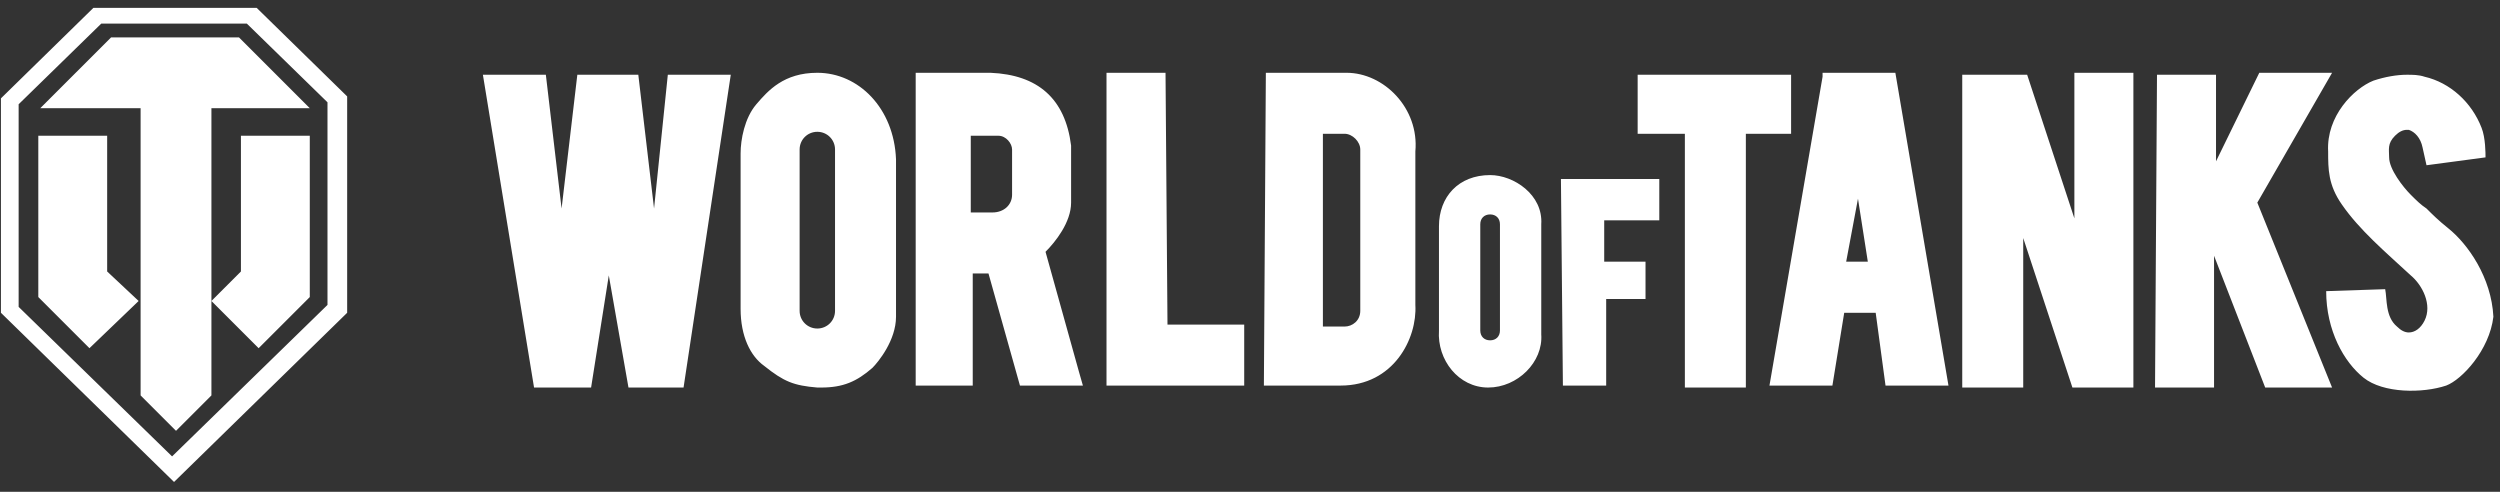
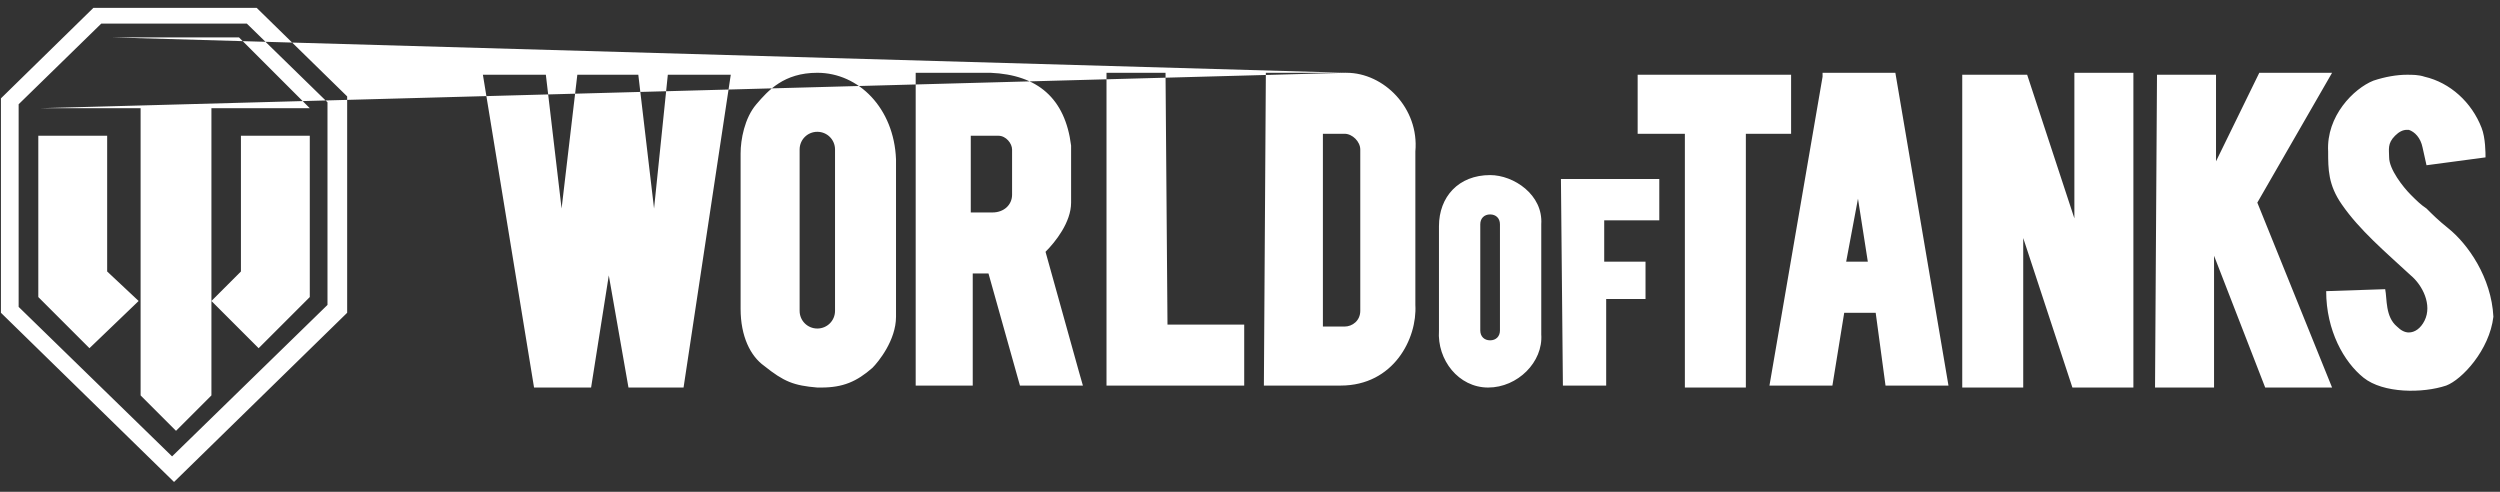
<svg xmlns="http://www.w3.org/2000/svg" width="244" height="48" viewBox="0 0 244 48" fill="none">
  <rect x="0" y="0" width="244" height="48" fill="#333333" stroke="none" />
-   <path d="M131.419 7.104H123.547L123.355 37.632H130.843C136.027 37.632 138.331 33.024 138.139 29.76V14.784C138.523 10.56 135.067 7.104 131.419 7.104ZM10.843 3.648L3.931 10.56H13.723V38.592L17.179 42.048L20.635 38.592V10.56H30.235L23.323 3.648H10.843ZM10.459 13.248H3.739V28.992L8.731 33.984L13.531 29.376L10.459 26.496V13.248ZM33.883 30.528V9.408L25.051 0.768H9.115L0.091 9.6V30.528L16.987 47.04L33.883 30.528ZM1.819 29.952V10.176L9.883 2.304H24.091L31.963 9.984V29.76L16.795 44.544L1.819 29.952ZM23.515 26.496L20.635 29.376L25.243 33.984L30.235 28.992V13.248H23.515V26.496ZM132.763 30.336C132.763 31.296 131.995 31.872 131.227 31.872H129.115V13.056H131.227C131.995 13.056 132.763 13.824 132.763 14.592V30.336ZM113.755 7.104H107.995V37.632H121.435V31.68H113.947L113.755 7.104ZM79.771 7.104C76.507 7.104 74.971 8.832 73.819 10.176C72.667 11.52 72.283 13.632 72.283 14.976V30.144C72.283 32.832 73.243 34.752 74.587 35.712C76.507 37.248 77.467 37.632 79.771 37.824H80.155C82.267 37.824 83.611 37.248 85.147 35.904C85.723 35.328 87.451 33.216 87.451 30.912V15.552C87.259 10.56 83.803 7.104 79.771 7.104ZM81.499 30.336C81.499 31.296 80.731 32.064 79.771 32.064C78.811 32.064 78.043 31.296 78.043 30.336V14.592C78.043 13.632 78.811 12.864 79.771 12.864C80.731 12.864 81.499 13.632 81.499 14.592V30.336ZM102.043 24.576C103.003 23.616 104.539 21.696 104.539 19.776V14.208C103.963 9.6 101.275 7.296 96.667 7.104H89.371V37.632H94.939V26.688H96.475L99.547 37.632H105.691L105.307 36.288L102.043 24.576ZM98.779 19.008C98.779 19.968 98.011 20.736 96.859 20.736H94.747V13.248H97.435C98.203 13.248 98.779 14.016 98.779 14.592V19.008ZM150.427 21.888C150.619 19.008 147.739 17.088 145.435 17.088C142.363 17.088 140.443 19.2 140.443 22.08V32.256C140.251 35.136 142.363 37.824 145.243 37.824C148.123 37.824 150.619 35.328 150.427 32.64V21.888ZM146.395 32.256C146.395 32.832 146.011 33.216 145.435 33.216C144.859 33.216 144.475 32.832 144.475 32.256V21.888C144.475 21.312 144.859 20.928 145.435 20.928C146.011 20.928 146.395 21.312 146.395 21.888V32.256ZM227.611 7.104H220.507L216.283 15.744V7.296H210.523L210.331 37.824H216.091V24.96L221.083 37.824H227.611L220.315 19.776L227.611 7.104ZM152.539 37.632H156.763V29.184H160.603V25.536H156.571V21.504H161.947V17.472H152.347L152.539 37.632ZM202.459 21.312L197.851 7.296H191.515V37.824H197.467V23.232L202.267 37.824H208.219V7.104H202.459V21.312ZM174.811 13.056V7.296H159.835V13.056H164.443V37.824H170.395V13.056H174.811ZM177.883 7.104V7.488L172.699 37.632H178.843L179.995 30.528H183.067L184.027 37.632H190.171L184.987 7.104H177.883ZM180.187 25.536L181.339 19.392L182.299 25.536H180.187ZM238.939 22.272C237.979 21.504 237.403 20.928 236.827 20.352C236.251 19.968 235.867 19.584 235.291 19.008C234.523 18.24 233.179 16.512 233.179 15.36C233.179 14.592 232.987 14.016 233.755 13.248C234.139 12.864 234.523 12.672 234.907 12.672H235.099C235.675 12.864 236.251 13.44 236.443 14.4L236.827 16.128L242.587 15.36C242.587 14.976 242.587 13.44 242.203 12.48C241.243 9.984 239.131 8.064 236.635 7.488C236.059 7.296 235.483 7.296 234.907 7.296C233.947 7.296 232.795 7.488 231.643 7.872C229.723 8.64 227.035 11.328 227.227 14.784C227.227 16.512 227.227 18.048 228.571 19.968C230.299 22.464 232.795 24.576 235.291 26.88C236.443 27.84 237.403 29.76 236.635 31.296C236.251 32.064 235.675 32.448 235.099 32.448C234.715 32.448 234.331 32.256 233.947 31.872C232.795 30.912 232.987 29.184 232.795 28.224L227.035 28.416C227.035 32.256 228.763 35.328 230.683 36.864C232.603 38.4 236.443 38.4 238.747 37.632C240.283 37.056 242.971 34.176 243.355 30.912C243.163 27.072 240.859 23.808 238.939 22.272ZM63.835 20.352L62.299 7.296H56.347L54.811 20.352L53.275 7.296H47.131L52.123 37.824H57.691L59.419 26.88L61.339 37.824H66.715L71.323 7.296H65.179L63.835 20.352Z" fill="white" />
+   <path d="M131.419 7.104H123.547L123.355 37.632H130.843C136.027 37.632 138.331 33.024 138.139 29.76V14.784C138.523 10.56 135.067 7.104 131.419 7.104ZL3.931 10.56H13.723V38.592L17.179 42.048L20.635 38.592V10.56H30.235L23.323 3.648H10.843ZM10.459 13.248H3.739V28.992L8.731 33.984L13.531 29.376L10.459 26.496V13.248ZM33.883 30.528V9.408L25.051 0.768H9.115L0.091 9.6V30.528L16.987 47.04L33.883 30.528ZM1.819 29.952V10.176L9.883 2.304H24.091L31.963 9.984V29.76L16.795 44.544L1.819 29.952ZM23.515 26.496L20.635 29.376L25.243 33.984L30.235 28.992V13.248H23.515V26.496ZM132.763 30.336C132.763 31.296 131.995 31.872 131.227 31.872H129.115V13.056H131.227C131.995 13.056 132.763 13.824 132.763 14.592V30.336ZM113.755 7.104H107.995V37.632H121.435V31.68H113.947L113.755 7.104ZM79.771 7.104C76.507 7.104 74.971 8.832 73.819 10.176C72.667 11.52 72.283 13.632 72.283 14.976V30.144C72.283 32.832 73.243 34.752 74.587 35.712C76.507 37.248 77.467 37.632 79.771 37.824H80.155C82.267 37.824 83.611 37.248 85.147 35.904C85.723 35.328 87.451 33.216 87.451 30.912V15.552C87.259 10.56 83.803 7.104 79.771 7.104ZM81.499 30.336C81.499 31.296 80.731 32.064 79.771 32.064C78.811 32.064 78.043 31.296 78.043 30.336V14.592C78.043 13.632 78.811 12.864 79.771 12.864C80.731 12.864 81.499 13.632 81.499 14.592V30.336ZM102.043 24.576C103.003 23.616 104.539 21.696 104.539 19.776V14.208C103.963 9.6 101.275 7.296 96.667 7.104H89.371V37.632H94.939V26.688H96.475L99.547 37.632H105.691L105.307 36.288L102.043 24.576ZM98.779 19.008C98.779 19.968 98.011 20.736 96.859 20.736H94.747V13.248H97.435C98.203 13.248 98.779 14.016 98.779 14.592V19.008ZM150.427 21.888C150.619 19.008 147.739 17.088 145.435 17.088C142.363 17.088 140.443 19.2 140.443 22.08V32.256C140.251 35.136 142.363 37.824 145.243 37.824C148.123 37.824 150.619 35.328 150.427 32.64V21.888ZM146.395 32.256C146.395 32.832 146.011 33.216 145.435 33.216C144.859 33.216 144.475 32.832 144.475 32.256V21.888C144.475 21.312 144.859 20.928 145.435 20.928C146.011 20.928 146.395 21.312 146.395 21.888V32.256ZM227.611 7.104H220.507L216.283 15.744V7.296H210.523L210.331 37.824H216.091V24.96L221.083 37.824H227.611L220.315 19.776L227.611 7.104ZM152.539 37.632H156.763V29.184H160.603V25.536H156.571V21.504H161.947V17.472H152.347L152.539 37.632ZM202.459 21.312L197.851 7.296H191.515V37.824H197.467V23.232L202.267 37.824H208.219V7.104H202.459V21.312ZM174.811 13.056V7.296H159.835V13.056H164.443V37.824H170.395V13.056H174.811ZM177.883 7.104V7.488L172.699 37.632H178.843L179.995 30.528H183.067L184.027 37.632H190.171L184.987 7.104H177.883ZM180.187 25.536L181.339 19.392L182.299 25.536H180.187ZM238.939 22.272C237.979 21.504 237.403 20.928 236.827 20.352C236.251 19.968 235.867 19.584 235.291 19.008C234.523 18.24 233.179 16.512 233.179 15.36C233.179 14.592 232.987 14.016 233.755 13.248C234.139 12.864 234.523 12.672 234.907 12.672H235.099C235.675 12.864 236.251 13.44 236.443 14.4L236.827 16.128L242.587 15.36C242.587 14.976 242.587 13.44 242.203 12.48C241.243 9.984 239.131 8.064 236.635 7.488C236.059 7.296 235.483 7.296 234.907 7.296C233.947 7.296 232.795 7.488 231.643 7.872C229.723 8.64 227.035 11.328 227.227 14.784C227.227 16.512 227.227 18.048 228.571 19.968C230.299 22.464 232.795 24.576 235.291 26.88C236.443 27.84 237.403 29.76 236.635 31.296C236.251 32.064 235.675 32.448 235.099 32.448C234.715 32.448 234.331 32.256 233.947 31.872C232.795 30.912 232.987 29.184 232.795 28.224L227.035 28.416C227.035 32.256 228.763 35.328 230.683 36.864C232.603 38.4 236.443 38.4 238.747 37.632C240.283 37.056 242.971 34.176 243.355 30.912C243.163 27.072 240.859 23.808 238.939 22.272ZM63.835 20.352L62.299 7.296H56.347L54.811 20.352L53.275 7.296H47.131L52.123 37.824H57.691L59.419 26.88L61.339 37.824H66.715L71.323 7.296H65.179L63.835 20.352Z" fill="white" />
</svg>